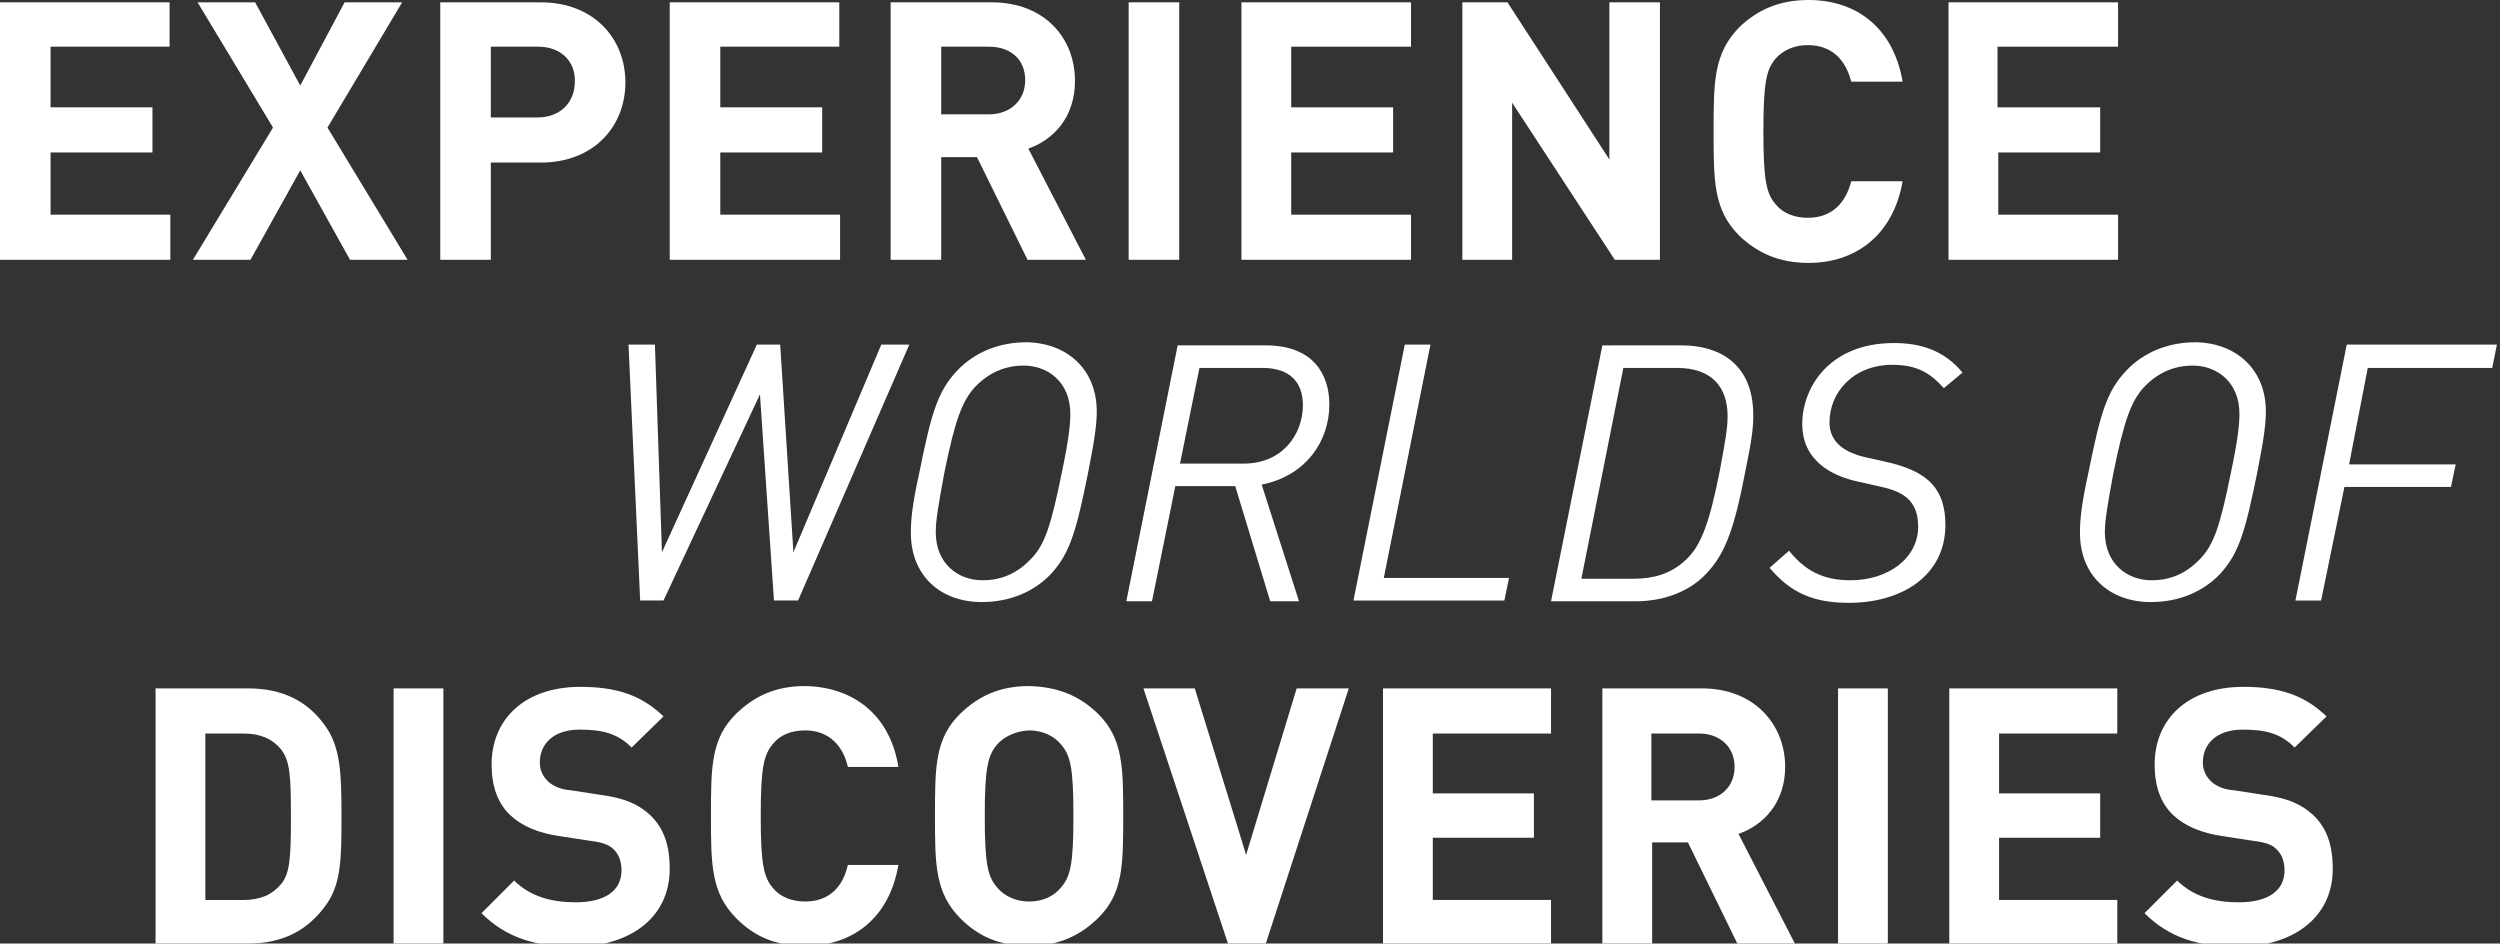
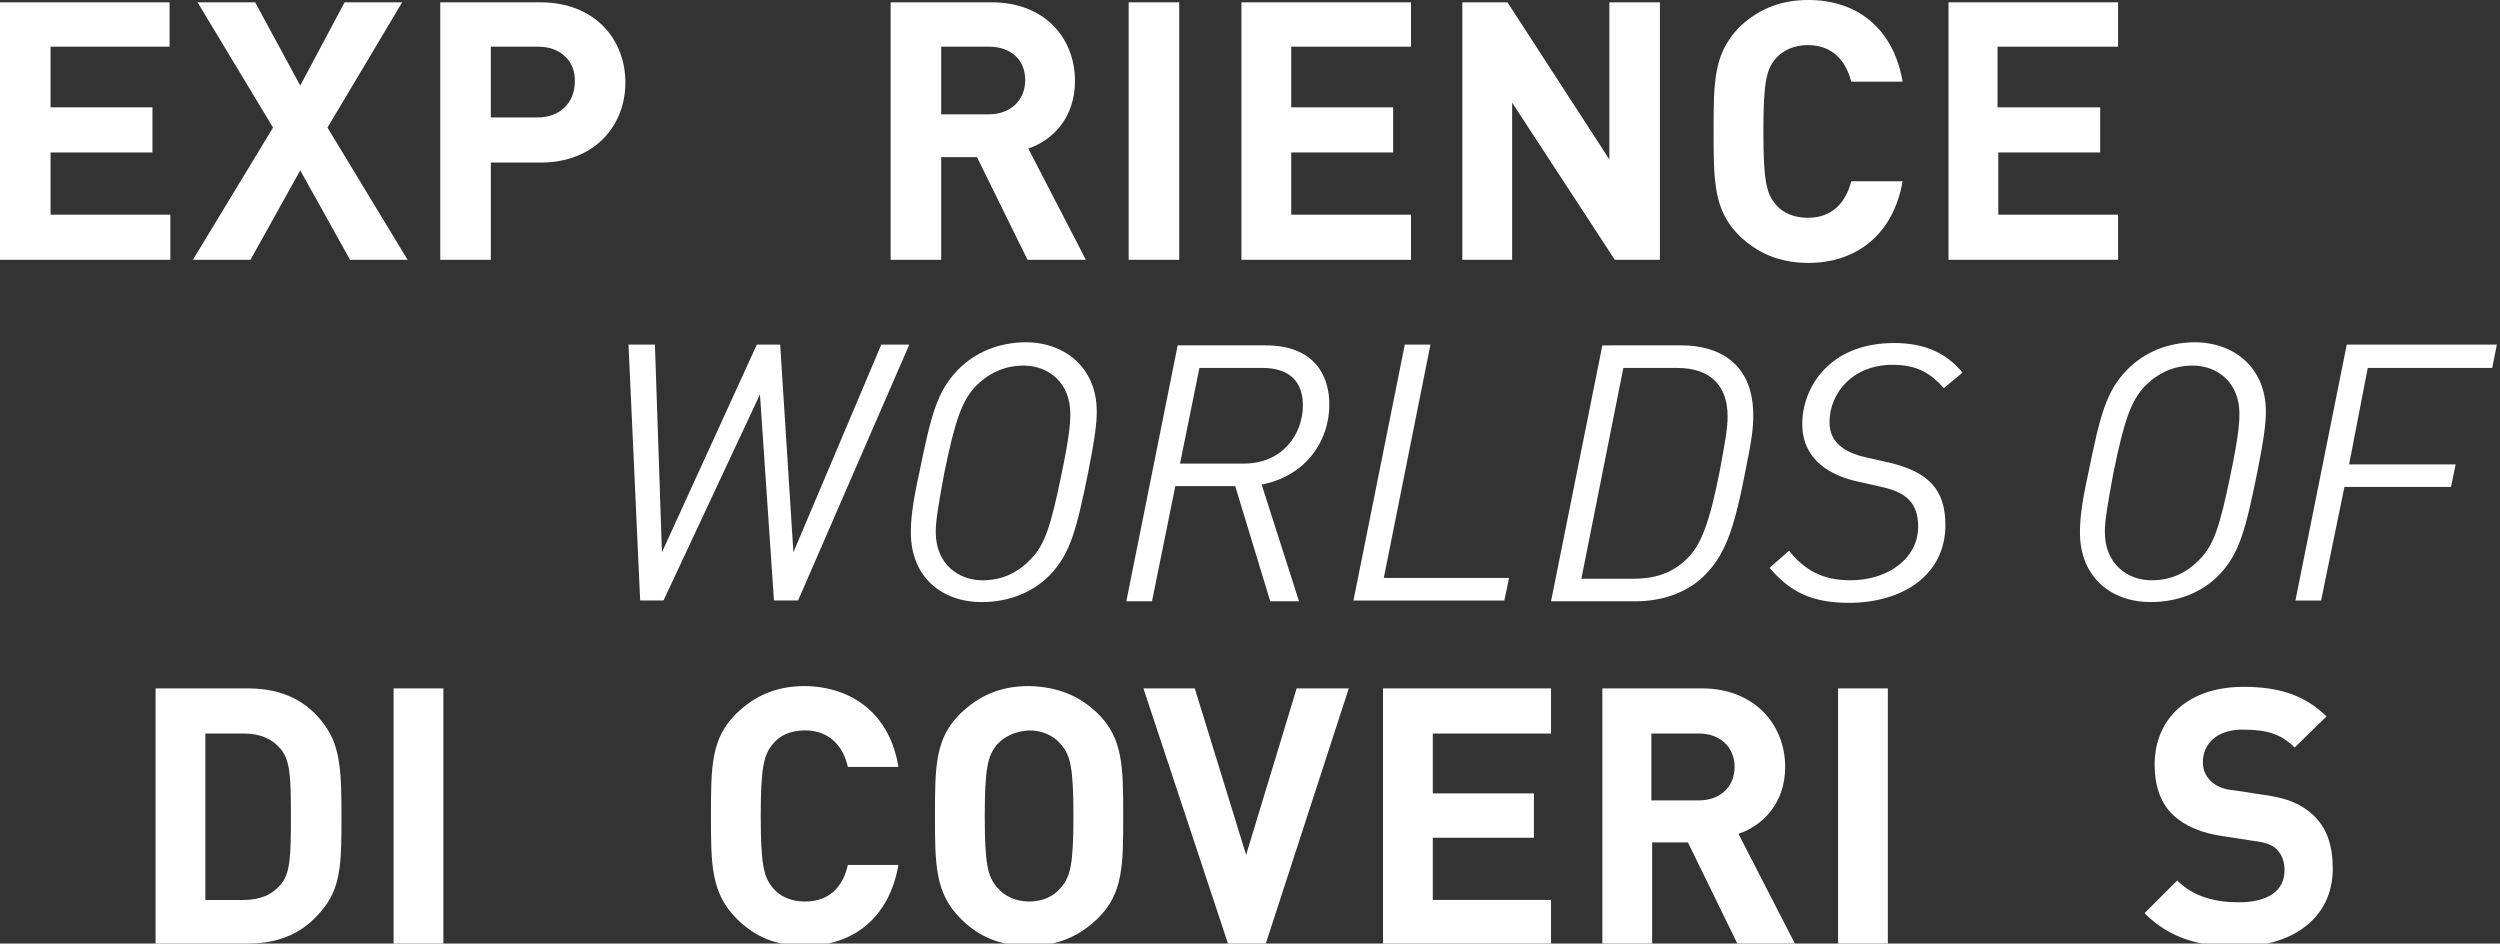
<svg xmlns="http://www.w3.org/2000/svg" version="1.1" id="Ebene_1" x="0px" y="0px" viewBox="0 0 321.4 121.3" style="enable-background:new 0 0 321.4 121.3;" xml:space="preserve">
  <rect x="0" y="0" width="321.4" height="121.3" fill="#333333" stroke="none" />
  <style type="text/css">
	.st0{fill:#FFFFFF;}
</style>
  <path class="st0" d="M21.8,6H6.5v7.8h13.1v5.8H6.5v8h15.4v5.8H0V0.3h21.8V6z" />
  <path class="st0" d="M42.1,16.4l10.3,17h-7.4l-6.4-11.5l-6.4,11.5h-7.4l10.3-17L25.4,0.3h7.4L38.6,11l5.7-10.7h7.4L42.1,16.4z" />
  <path class="st0" d="M69.5,0.3c6.9,0,10.9,4.7,10.9,10.3c0,5.6-4,10.3-10.9,10.3h-6.4v12.5h-6.5V0.3H69.5z M63.1,6v9.1h6  c2.9,0,4.8-1.9,4.8-4.6C74,7.9,72.1,6,69.2,6H63.1z" />
-   <path class="st0" d="M107.9,6H92.6v7.8h13.1v5.8H92.6v8h15.4v5.8H86.1V0.3h21.8V6z" />
  <path class="st0" d="M127.5,0.3c6.8,0,10.7,4.6,10.7,10.1c0,4.7-2.8,7.6-6,8.7l7.4,14.3h-7.5l-6.5-13.2H121v13.2h-6.5V0.3H127.5z   M121,6v8.7h6.1c2.8,0,4.7-1.8,4.7-4.4c0-2.6-1.8-4.3-4.7-4.3H121z" />
  <path class="st0" d="M151.6,33.4h-6.5V0.3h6.5V33.4z" />
  <path class="st0" d="M181.4,6h-15.4v7.8h13.1v5.8h-13.1v8h15.4v5.8h-21.8V0.3h21.8V6z" />
  <path class="st0" d="M213.3,33.4h-5.7l-13.2-20.2v20.2H188V0.3h5.8l13.1,20.2V0.3h6.5V33.4z" />
  <path class="st0" d="M244.6,10.5H238c-0.7-2.7-2.4-4.7-5.6-4.7c-1.8,0-3.2,0.7-4.1,1.7c-1.2,1.4-1.6,3-1.6,9.4s0.4,8,1.6,9.4  c0.9,1.1,2.4,1.7,4.1,1.7c3.2,0,4.9-2,5.6-4.7h6.6c-1.2,6.9-6,10.5-12.1,10.5c-3.8,0-6.6-1.3-8.9-3.5c-3.3-3.3-3.3-7-3.3-13.4  s0-10,3.3-13.4c2.3-2.2,5.1-3.5,8.9-3.5C238.6,0,243.4,3.5,244.6,10.5z" />
  <path class="st0" d="M272.2,6h-15.4v7.8H270v5.8h-13.1v8h15.4v5.8h-21.8V0.3h21.8V6z" />
  <path class="st0" d="M84.2,44.4L85.1,71l12.2-26.7h3L102,71l11.3-26.7h3.6l-14.3,32.9h-3.1l-1.8-26.5L85.3,77.2h-3l-1.5-32.9H84.2z" />
  <path class="st0" d="M141,52.9c0,1.4-0.2,3.3-1.1,7.8c-1.5,7.4-2.3,10.4-4.8,13.1c-2.2,2.3-5.3,3.6-8.9,3.6c-5.3,0-9.1-3.4-9.1-8.9  c0-1.4,0.1-3.3,1.1-7.8c1.5-7.4,2.3-10.4,4.9-13.1c2.2-2.3,5.3-3.6,8.9-3.6C137.2,44.1,141,47.5,141,52.9z M125.3,49.8  c-1.6,1.8-2.5,4.1-3.9,11c-0.8,4.3-1.1,6.2-1.1,7.6c0,4.1,2.9,6.2,6,6.2c2.6,0,4.6-1,6.3-2.8c1.7-1.8,2.5-4.1,3.9-11  c0.9-4.3,1.1-6.2,1.1-7.6c0-4.1-2.9-6.2-6-6.2C129.1,47,127,48,125.3,49.8z" />
  <path class="st0" d="M162.7,44.4c6.2,0,8.2,3.8,8.2,7.6c0,4.8-3.1,9.2-8.7,10.3l4.8,15h-3.7l-4.5-14.8h-7.7l-3,14.8h-3.3l6.6-32.9  H162.7z M154.2,47.3l-2.5,12.3h8.2c5,0,7.6-3.8,7.6-7.5c0-3-1.7-4.8-5.2-4.8H154.2z" />
  <path class="st0" d="M177.9,74.3h16.1l-0.6,2.9h-19.4l6.6-32.9h3.3L177.9,74.3z" />
  <path class="st0" d="M216.2,44.4c4.4,0,9.2,2,9.2,9c0,1.7-0.2,3.2-1,7.1c-1.5,7.8-2.7,11.1-5.6,13.8c-2.2,2-5.3,3-8.5,3h-10.9  l6.6-32.9H216.2z M208.7,47.3l-5.4,27.1h6.8c2.4,0,4.7-0.6,6.6-2.4c2-1.8,3.1-4.9,4.4-11.5c0.7-3.8,1-5.4,1-7c0-3.7-2-6.2-6.5-6.2  H208.7z" />
  <path class="st0" d="M252.3,47.9l-2.4,2c-1.6-1.8-3.3-3-6.6-3c-5.1,0-8.1,3.6-8.1,7.4c0,2.6,2,3.9,4.7,4.5l3.1,0.7  c4.9,1.2,7.1,3.4,7.1,8c0,6.5-5.6,10-12.4,10c-4.6,0-7.5-1.3-10.2-4.5l2.5-2.2c2,2.5,4.3,3.8,7.9,3.8c4.8,0,8.7-2.8,8.7-6.9  c0-3.4-2-4.5-4.7-5.1l-3.1-0.7c-3.2-0.7-7.1-2.6-7.1-7.4c0-4.6,3.4-10.4,11.8-10.4C247,44.1,250,45.1,252.3,47.9z" />
  <path class="st0" d="M291.3,52.9c0,1.4-0.2,3.3-1.1,7.8c-1.5,7.4-2.3,10.4-4.8,13.1c-2.2,2.3-5.3,3.6-8.9,3.6  c-5.3,0-9.1-3.4-9.1-8.9c0-1.4,0.1-3.3,1.1-7.8c1.5-7.4,2.3-10.4,4.9-13.1c2.2-2.3,5.3-3.6,8.9-3.6  C287.5,44.1,291.3,47.5,291.3,52.9z M275.6,49.8c-1.6,1.8-2.5,4.1-3.9,11c-0.8,4.3-1.1,6.2-1.1,7.6c0,4.1,2.9,6.2,6,6.2  c2.6,0,4.6-1,6.3-2.8c1.7-1.8,2.5-4.1,3.9-11c0.9-4.3,1.1-6.2,1.1-7.6c0-4.1-2.9-6.2-6-6.2C279.4,47,277.3,48,275.6,49.8z" />
  <path class="st0" d="M320.4,47.3h-16L302,59.7h13.7l-0.6,2.9h-13.7l-3,14.6h-3.3l6.6-32.9H321L320.4,47.3z" />
  <path class="st0" d="M31.9,88.5c4.5,0,7.7,1.7,9.9,4.8c2,2.8,2.1,6.2,2.1,11.6s0,8.8-2.1,11.6c-2.3,3.1-5.4,4.8-9.9,4.8H20V88.5  H31.9z M26.4,94.3v21.4h4.9c2.2,0,3.7-0.7,4.8-2c1.2-1.4,1.3-3.5,1.3-8.7c0-5.2-0.1-7.2-1.3-8.7c-1.1-1.3-2.6-2-4.8-2H26.4z" />
  <path class="st0" d="M57,121.4h-6.4V88.5H57V121.4z" />
-   <path class="st0" d="M85.3,92.1l-4.1,4c-1.8-1.8-3.7-2.3-6.7-2.3c-3.4,0-5.1,1.9-5.1,4.2c0,0.9,0.3,1.7,1,2.4c0.6,0.6,1.6,1.1,3,1.2  l3.9,0.6c3,0.4,4.8,1.2,6.3,2.6c1.8,1.7,2.5,4,2.5,6.9c0,6.4-5.3,10-12.2,10c-5,0-8.8-1.1-12-4.3l4.2-4.2c2.1,2.1,4.9,2.8,7.9,2.8  c3.8,0,5.9-1.5,5.9-4.1c0-1.1-0.3-2-1-2.7c-0.6-0.6-1.4-0.9-3-1.1l-3.9-0.6c-2.8-0.4-4.9-1.3-6.4-2.7c-1.6-1.5-2.4-3.7-2.4-6.5  c0-5.9,4.3-10,11.4-10C79.3,88.3,82.5,89.4,85.3,92.1z" />
  <path class="st0" d="M115.5,98.6H109c-0.6-2.7-2.4-4.7-5.5-4.7c-1.8,0-3.2,0.6-4.1,1.7c-1.2,1.4-1.6,3-1.6,9.3  c0,6.3,0.4,7.9,1.6,9.3c0.9,1.1,2.4,1.7,4.1,1.7c3.2,0,4.9-2,5.5-4.7h6.5c-1.2,6.9-5.9,10.4-12,10.4c-3.8,0-6.5-1.2-8.8-3.5  c-3.3-3.3-3.3-7-3.3-13.2c0-6.3,0-10,3.3-13.2c2.3-2.2,5-3.5,8.8-3.5C109.6,88.3,114.4,91.8,115.5,98.6z" />
  <path class="st0" d="M141.1,91.7c3.3,3.2,3.3,7,3.3,13.2c0,6.3,0,10-3.3,13.2c-2.3,2.2-5,3.5-8.8,3.5c-3.8,0-6.5-1.2-8.8-3.5  c-3.3-3.3-3.3-7-3.3-13.2c0-6.3,0-10,3.3-13.2c2.3-2.2,5-3.5,8.8-3.5C136.1,88.3,138.8,89.5,141.1,91.7z M128.2,95.7  c-1.2,1.4-1.6,3-1.6,9.2c0,6.3,0.4,7.8,1.6,9.2c0.9,1.1,2.4,1.8,4.1,1.8c1.8,0,3.2-0.7,4.1-1.8c1.2-1.4,1.6-2.9,1.6-9.2  c0-6.3-0.4-7.8-1.6-9.2c-0.9-1.1-2.4-1.8-4.1-1.8C130.5,94,129.1,94.7,128.2,95.7z" />
  <path class="st0" d="M162.7,121.4h-4.8L147,88.5h6.6l6.6,21.4l6.5-21.4h6.7L162.7,121.4z" />
  <path class="st0" d="M199.4,94.3h-15.2v7.7h13v5.7h-13v8h15.2v5.7h-21.6V88.5h21.6V94.3z" />
  <path class="st0" d="M218.8,88.5c6.7,0,10.7,4.6,10.7,10.1c0,4.6-2.8,7.5-6,8.6l7.3,14.2h-7.4l-6.4-13.1h-4.6v13.1h-6.4V88.5H218.8z   M212.3,94.3v8.6h6.1c2.8,0,4.6-1.8,4.6-4.3c0-2.5-1.8-4.3-4.6-4.3H212.3z" />
  <path class="st0" d="M242.7,121.4h-6.4V88.5h6.4V121.4z" />
-   <path class="st0" d="M272.3,94.3H257v7.7h13v5.7h-13v8h15.2v5.7h-21.6V88.5h21.6V94.3z" />
  <path class="st0" d="M299.1,92.1l-4.1,4c-1.8-1.8-3.7-2.3-6.7-2.3c-3.4,0-5.1,1.9-5.1,4.2c0,0.9,0.3,1.7,1,2.4  c0.6,0.6,1.6,1.1,3,1.2l3.9,0.6c3,0.4,4.8,1.2,6.3,2.6c1.8,1.7,2.5,4,2.5,6.9c0,6.4-5.3,10-12.2,10c-5,0-8.8-1.1-12-4.3l4.2-4.2  c2.1,2.1,4.9,2.8,7.9,2.8c3.8,0,5.9-1.5,5.9-4.1c0-1.1-0.3-2-1-2.7c-0.6-0.6-1.4-0.9-3-1.1l-3.9-0.6c-2.8-0.4-4.9-1.3-6.4-2.7  c-1.6-1.5-2.4-3.7-2.4-6.5c0-5.9,4.3-10,11.4-10C293.1,88.3,296.3,89.4,299.1,92.1z" />
</svg>